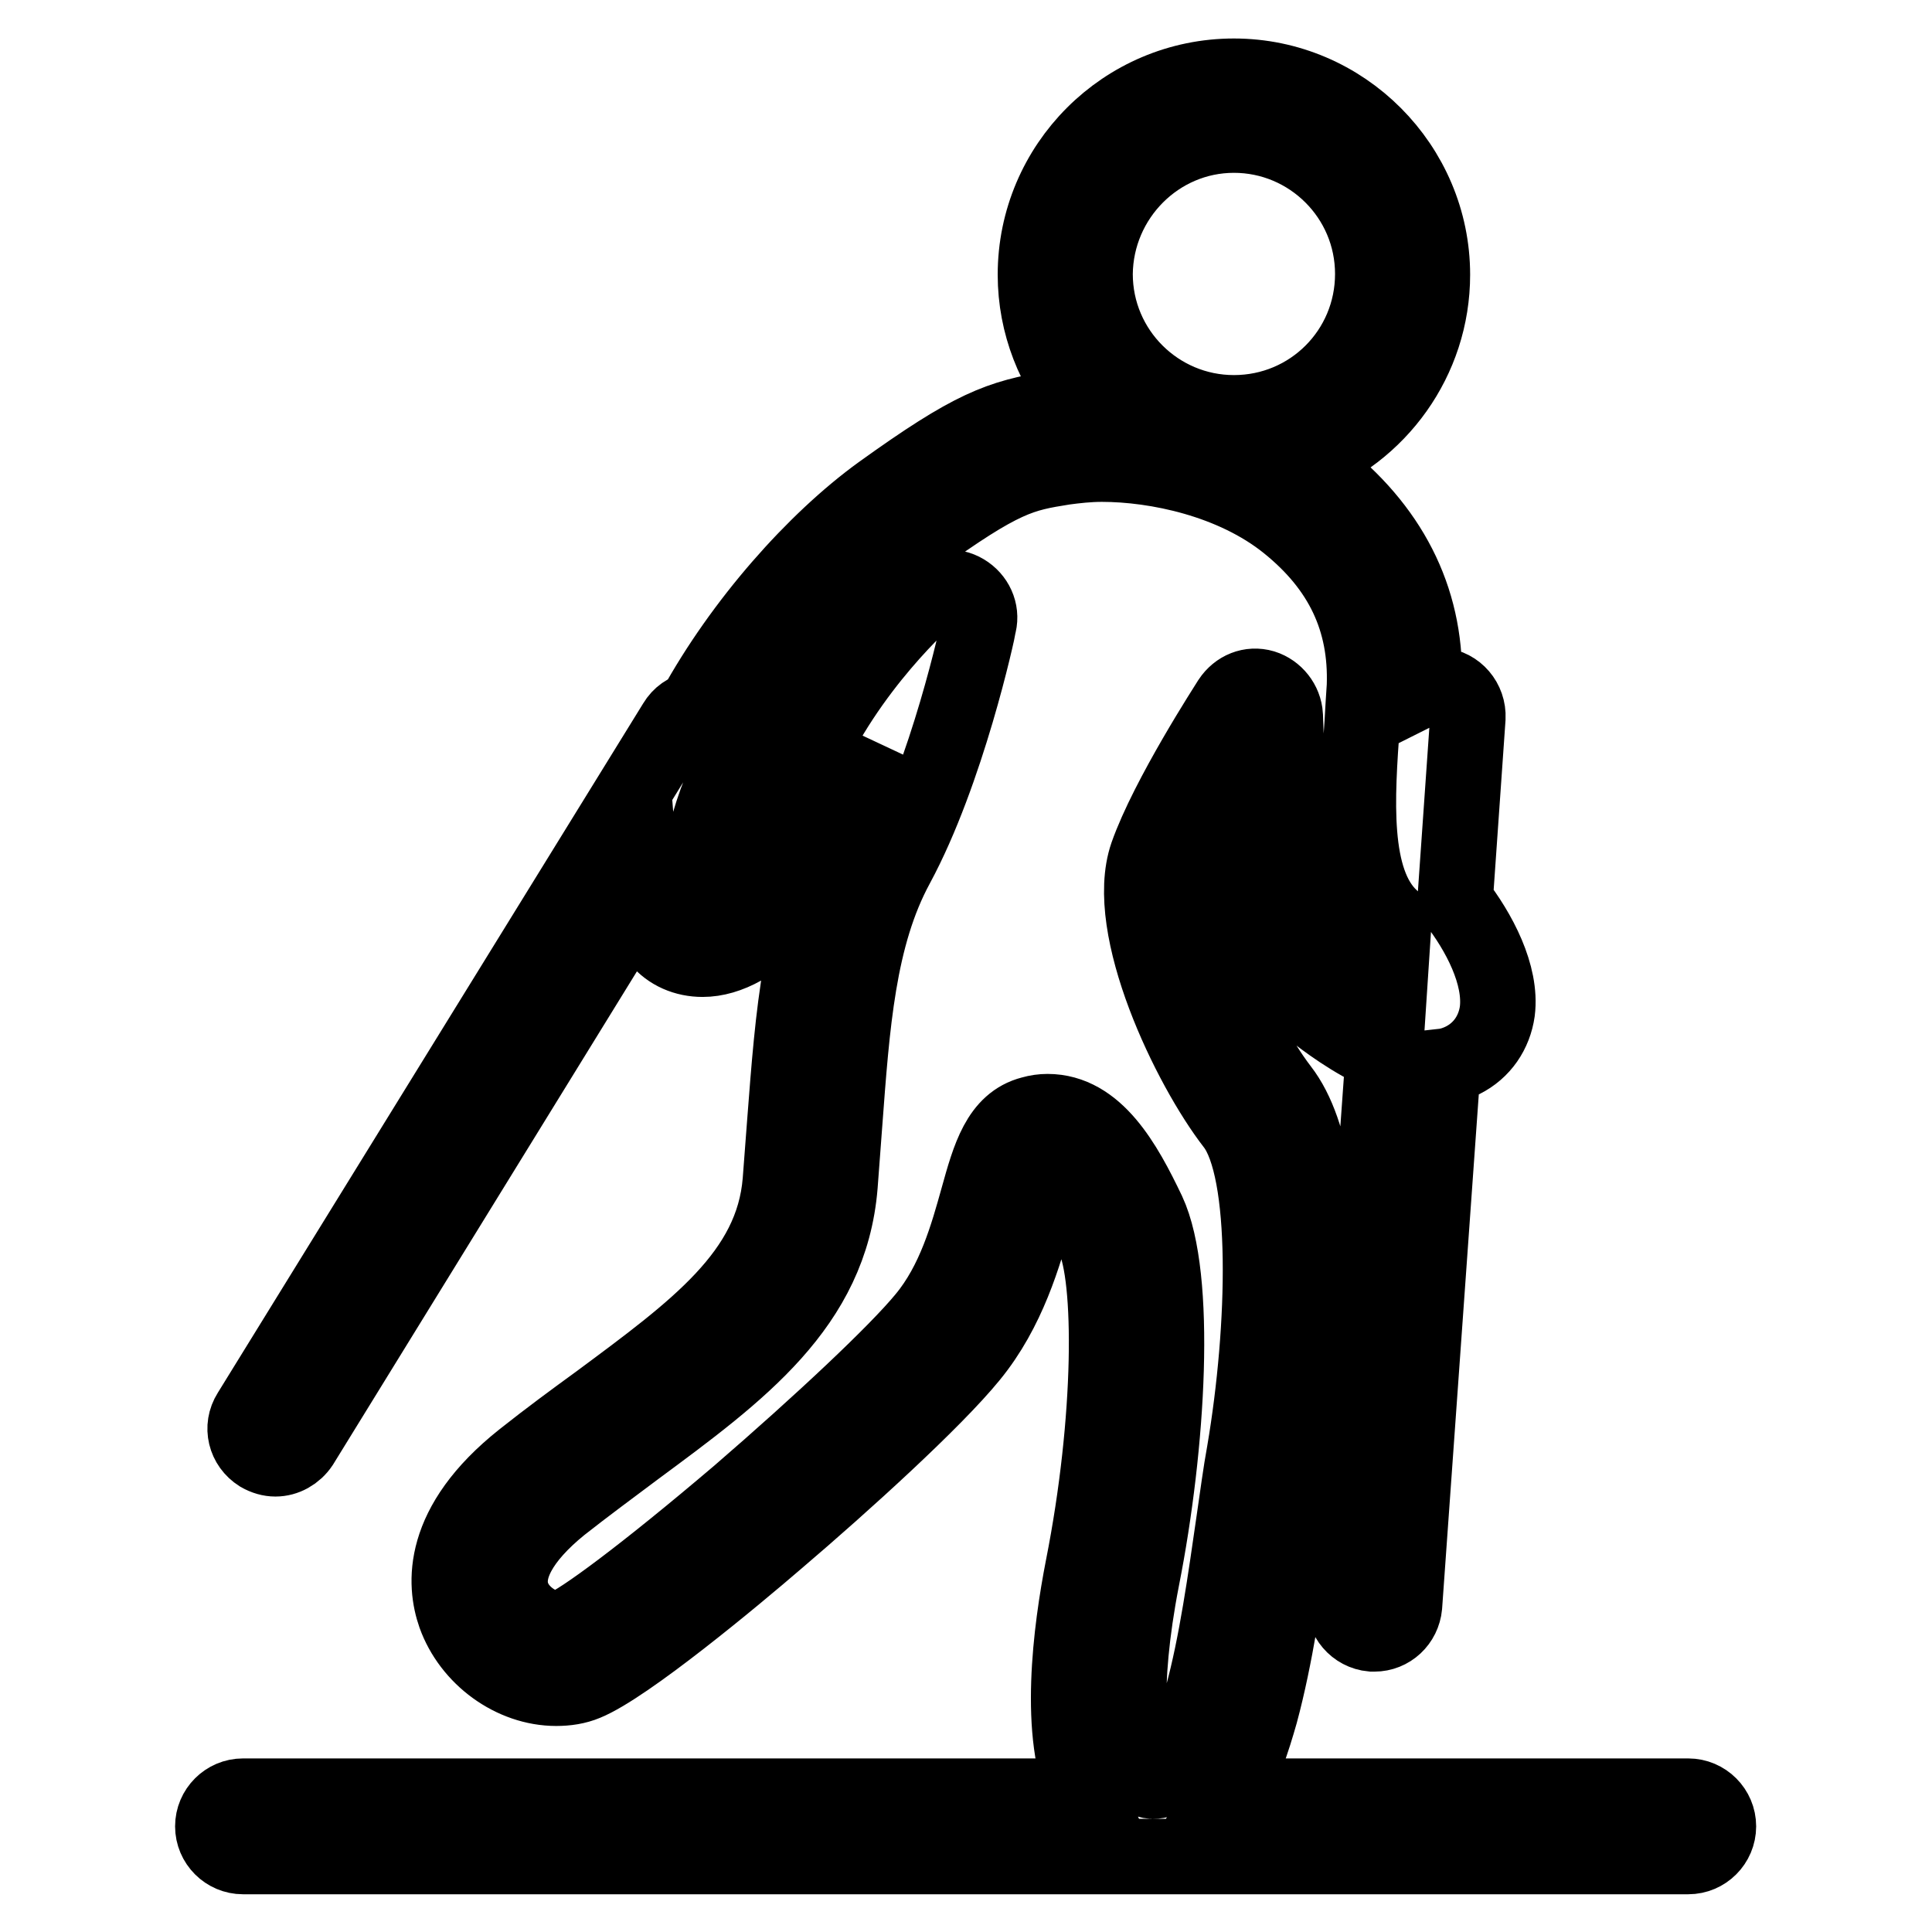
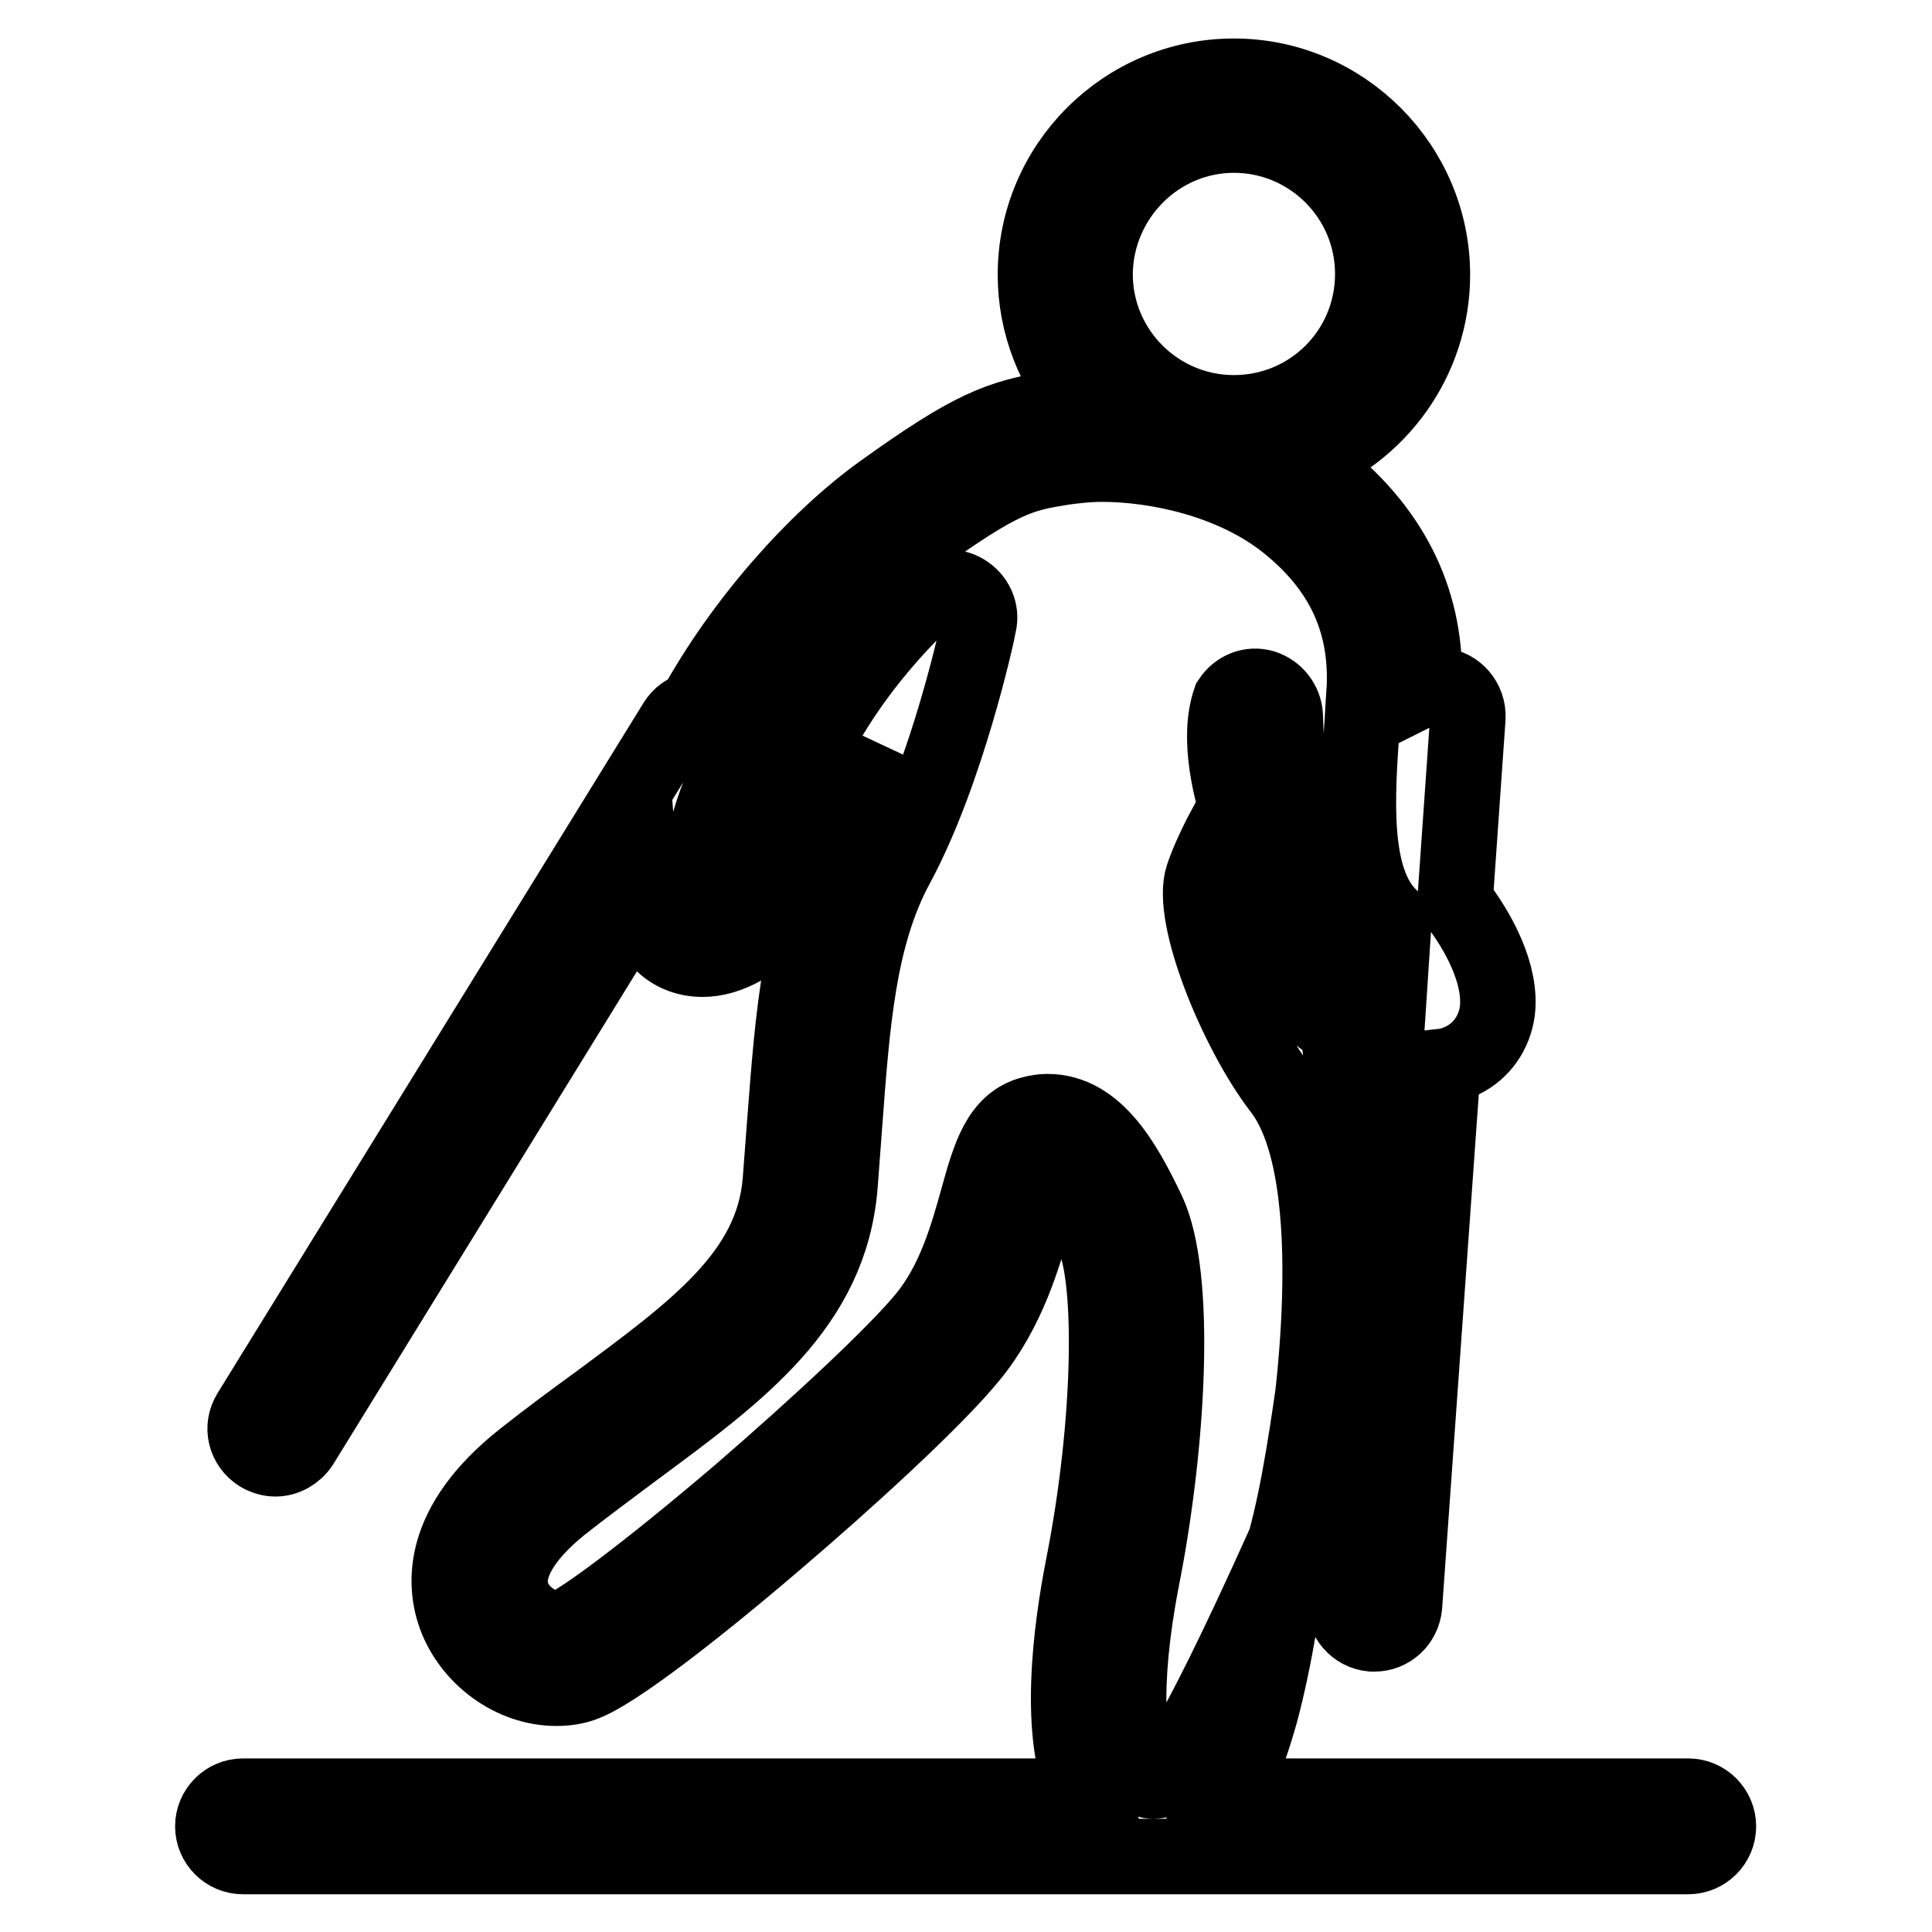
<svg xmlns="http://www.w3.org/2000/svg" version="1.1" x="0px" y="0px" viewBox="0 0 256 256" enable-background="new 0 0 256 256" xml:space="preserve">
  <g>
    <g>
-       <path stroke-width="10" fill-opacity="0" stroke="#000000" d="M223.7,238h-61.2c2.2-3.3,3.5-7.5,4.5-11c2-7.4,3.3-16.3,4.4-24.2c0.5-3.2,0.9-6.3,1.3-8.9c0.7-3.8,6.1-37.9-3-49.6c-5.9-7.7-12.1-23-10.3-28.2c0.7-2.1,2-4.8,3.4-7.4c0.3,4.8,0.6,9.7,0.9,12c0.7,4.9,7.2,10.7,10,13c1.9,1.5,5.6,4.3,9.6,6l-5.2,72.5c-0.1,2.2,1.5,4.1,3.7,4.3c0.1,0,0.2,0,0.3,0c2.1,0,3.8-1.6,4-3.7l5.1-71.5c0.9-0.1,1.8-0.4,2.6-0.8c2.6-1.3,4.2-3.7,4.6-6.5c0.6-4.8-2.4-10.5-5.6-14.6l1.7-24.3c0.1-2.2-1.5-4.1-3.7-4.3c-0.8,0-1.5,0.1-2.1,0.4c0.5-11.1-4-20.5-13.1-27.9c-1-0.8-2-1.5-3-2.2c10-3.7,17.2-13.4,17.2-24.7c0-14.4-11.8-26.3-26.3-26.3c-14.5,0-26.3,11.8-26.3,26.3c0,6.6,2.5,12.7,6.5,17.3c-1.4,0.1-2.7,0.2-3.9,0.4c-7.4,1.2-11,2.5-23.1,11.2C108,71.6,98.3,82.5,92,94c-1,0.2-1.9,0.8-2.5,1.8l-56.4,91.4c-1.2,1.9-0.6,4.3,1.3,5.5c0.7,0.4,1.4,0.6,2.1,0.6c1.3,0,2.6-0.7,3.4-1.9L85,118.2c0.2,2.6,1,4.7,2.3,6.3c1.4,1.7,3.5,2.6,5.8,2.6c6.9,0,14.9-8.5,20.8-22.1c0.9-2,1.9-3.9,3-5.7c-1.4,4.1-3.1,8.2-5,11.7c-5.9,10.9-6.8,23.3-7.9,37.6c-0.2,2.6-0.4,5.2-0.6,7.9c-1,12.3-11.2,19.7-24,29.2c-3.3,2.4-6.7,4.9-10.1,7.6c-11.1,8.8-10.4,16.7-9,20.7c2,5.6,7.6,9.7,13.4,9.7c1.4,0,2.7-0.2,3.9-0.7c5.4-2.2,19.6-14,25.4-19c8.8-7.5,20.8-18.4,25.6-24.3c5-6.1,7.1-13.5,8.6-18.9c0.5-1.9,1.2-4.4,1.8-5.5c0.7,0.3,2.6,1.7,5.9,8.7c2.5,5.2,2.5,24-1.4,43.7c-1.6,8.2-3.5,22.3,0.4,30.3H32.2c-2.2,0-4,1.8-4,4c0,2.2,1.8,4,4,4h191.5c2.2,0,4-1.8,4-4C227.7,239.8,225.9,238,223.7,238z M163.5,17.9c10.1,0,18.4,8.2,18.4,18.4s-8.2,18.4-18.4,18.4c-10.1,0-18.4-8.2-18.4-18.4C145.2,26.2,153.4,17.9,163.5,17.9z M153.6,235.9c-0.3,0.1-0.7,0.1-0.9,0.1c-0.4,0-0.7-0.1-1.1-0.6c-2.2-2.6-3.1-11.8-0.3-26.2c3.5-17.7,4.8-40,0.8-48.6c-3.1-6.5-6.9-13.3-13.3-13.3c-0.7,0-1.4,0.1-2.1,0.3c-4.3,1.1-5.6,5.7-7.1,11.1c-1.4,5-3.1,11.2-7.1,16c-3.7,4.5-13.6,13.8-24.6,23.3c-12.7,10.8-20.9,16.8-23.2,17.7c-0.2,0.1-0.6,0.1-0.9,0.1c-2.1,0-5-1.8-5.9-4.4c-1.2-3.4,1.1-7.6,6.4-11.9c3.3-2.6,6.7-5.1,9.9-7.5C98,181.8,110,173,111.3,157.1c0.2-2.7,0.4-5.4,0.6-8c1-13.4,1.8-25,6.9-34.4c6.7-12.4,10.8-31.2,10.9-32c0.4-1.7-0.4-3.4-1.9-4.3c-1.5-0.9-3.3-0.7-4.6,0.4c-0.4,0.4-10.9,9.5-16.7,22.9c-5.5,12.7-11.5,17-13.4,17.3c-0.3-0.6-0.7-2.3-0.1-5.6c2.3-14.8,16.4-33.2,28.2-41.7c11.7-8.5,14.2-8.9,19.8-9.8c1.5-0.2,3.2-0.4,5-0.4c7.2,0,17.4,2.1,24.6,7.9c7.2,5.8,10.5,12.8,10.2,21.5c-0.1,1.4-0.2,3.1-0.3,4.9c-0.7,9.8-1.5,20.9,3.8,25.8c0.1,0.1,0.3,0.3,0.4,0.4l-0.6,9.1c-1.5-0.9-3.2-2-4.9-3.4c-4.8-3.8-7.2-7.2-7.5-8.2c-0.7-5.2-1.4-24.5-1.4-24.7c-0.1-1.7-1.3-3.2-2.9-3.7c-1.7-0.5-3.4,0.2-4.4,1.7c-0.3,0.5-8.3,12.8-11,20.5c-3.3,9.6,5.6,28.1,11.5,35.7c4.7,6.1,4.2,26.9,1.4,43.4c-0.5,2.7-0.9,5.8-1.4,9.2c-1.1,7.6-2.3,16.3-4.2,23.2C156.7,234.6,154.1,235.7,153.6,235.9z" />
+       <path stroke-width="10" fill-opacity="0" stroke="#000000" d="M223.7,238h-61.2c2.2-3.3,3.5-7.5,4.5-11c2-7.4,3.3-16.3,4.4-24.2c0.5-3.2,0.9-6.3,1.3-8.9c0.7-3.8,6.1-37.9-3-49.6c-5.9-7.7-12.1-23-10.3-28.2c0.7-2.1,2-4.8,3.4-7.4c0.3,4.8,0.6,9.7,0.9,12c0.7,4.9,7.2,10.7,10,13c1.9,1.5,5.6,4.3,9.6,6l-5.2,72.5c-0.1,2.2,1.5,4.1,3.7,4.3c0.1,0,0.2,0,0.3,0c2.1,0,3.8-1.6,4-3.7l5.1-71.5c0.9-0.1,1.8-0.4,2.6-0.8c2.6-1.3,4.2-3.7,4.6-6.5c0.6-4.8-2.4-10.5-5.6-14.6l1.7-24.3c0.1-2.2-1.5-4.1-3.7-4.3c-0.8,0-1.5,0.1-2.1,0.4c0.5-11.1-4-20.5-13.1-27.9c-1-0.8-2-1.5-3-2.2c10-3.7,17.2-13.4,17.2-24.7c0-14.4-11.8-26.3-26.3-26.3c-14.5,0-26.3,11.8-26.3,26.3c0,6.6,2.5,12.7,6.5,17.3c-1.4,0.1-2.7,0.2-3.9,0.4c-7.4,1.2-11,2.5-23.1,11.2C108,71.6,98.3,82.5,92,94c-1,0.2-1.9,0.8-2.5,1.8l-56.4,91.4c-1.2,1.9-0.6,4.3,1.3,5.5c0.7,0.4,1.4,0.6,2.1,0.6c1.3,0,2.6-0.7,3.4-1.9L85,118.2c0.2,2.6,1,4.7,2.3,6.3c1.4,1.7,3.5,2.6,5.8,2.6c6.9,0,14.9-8.5,20.8-22.1c0.9-2,1.9-3.9,3-5.7c-1.4,4.1-3.1,8.2-5,11.7c-5.9,10.9-6.8,23.3-7.9,37.6c-0.2,2.6-0.4,5.2-0.6,7.9c-1,12.3-11.2,19.7-24,29.2c-3.3,2.4-6.7,4.9-10.1,7.6c-11.1,8.8-10.4,16.7-9,20.7c2,5.6,7.6,9.7,13.4,9.7c1.4,0,2.7-0.2,3.9-0.7c5.4-2.2,19.6-14,25.4-19c8.8-7.5,20.8-18.4,25.6-24.3c5-6.1,7.1-13.5,8.6-18.9c0.5-1.9,1.2-4.4,1.8-5.5c0.7,0.3,2.6,1.7,5.9,8.7c2.5,5.2,2.5,24-1.4,43.7c-1.6,8.2-3.5,22.3,0.4,30.3H32.2c-2.2,0-4,1.8-4,4c0,2.2,1.8,4,4,4h191.5c2.2,0,4-1.8,4-4C227.7,239.8,225.9,238,223.7,238z M163.5,17.9c10.1,0,18.4,8.2,18.4,18.4s-8.2,18.4-18.4,18.4c-10.1,0-18.4-8.2-18.4-18.4C145.2,26.2,153.4,17.9,163.5,17.9z M153.6,235.9c-0.3,0.1-0.7,0.1-0.9,0.1c-0.4,0-0.7-0.1-1.1-0.6c-2.2-2.6-3.1-11.8-0.3-26.2c3.5-17.7,4.8-40,0.8-48.6c-3.1-6.5-6.9-13.3-13.3-13.3c-0.7,0-1.4,0.1-2.1,0.3c-4.3,1.1-5.6,5.7-7.1,11.1c-1.4,5-3.1,11.2-7.1,16c-3.7,4.5-13.6,13.8-24.6,23.3c-12.7,10.8-20.9,16.8-23.2,17.7c-0.2,0.1-0.6,0.1-0.9,0.1c-2.1,0-5-1.8-5.9-4.4c-1.2-3.4,1.1-7.6,6.4-11.9c3.3-2.6,6.7-5.1,9.9-7.5C98,181.8,110,173,111.3,157.1c0.2-2.7,0.4-5.4,0.6-8c1-13.4,1.8-25,6.9-34.4c6.7-12.4,10.8-31.2,10.9-32c0.4-1.7-0.4-3.4-1.9-4.3c-1.5-0.9-3.3-0.7-4.6,0.4c-0.4,0.4-10.9,9.5-16.7,22.9c-5.5,12.7-11.5,17-13.4,17.3c-0.3-0.6-0.7-2.3-0.1-5.6c2.3-14.8,16.4-33.2,28.2-41.7c11.7-8.5,14.2-8.9,19.8-9.8c1.5-0.2,3.2-0.4,5-0.4c7.2,0,17.4,2.1,24.6,7.9c7.2,5.8,10.5,12.8,10.2,21.5c-0.1,1.4-0.2,3.1-0.3,4.9c-0.7,9.8-1.5,20.9,3.8,25.8c0.1,0.1,0.3,0.3,0.4,0.4l-0.6,9.1c-1.5-0.9-3.2-2-4.9-3.4c-4.8-3.8-7.2-7.2-7.5-8.2c-0.7-5.2-1.4-24.5-1.4-24.7c-0.1-1.7-1.3-3.2-2.9-3.7c-1.7-0.5-3.4,0.2-4.4,1.7c-3.3,9.6,5.6,28.1,11.5,35.7c4.7,6.1,4.2,26.9,1.4,43.4c-0.5,2.7-0.9,5.8-1.4,9.2c-1.1,7.6-2.3,16.3-4.2,23.2C156.7,234.6,154.1,235.7,153.6,235.9z" />
    </g>
  </g>
</svg>